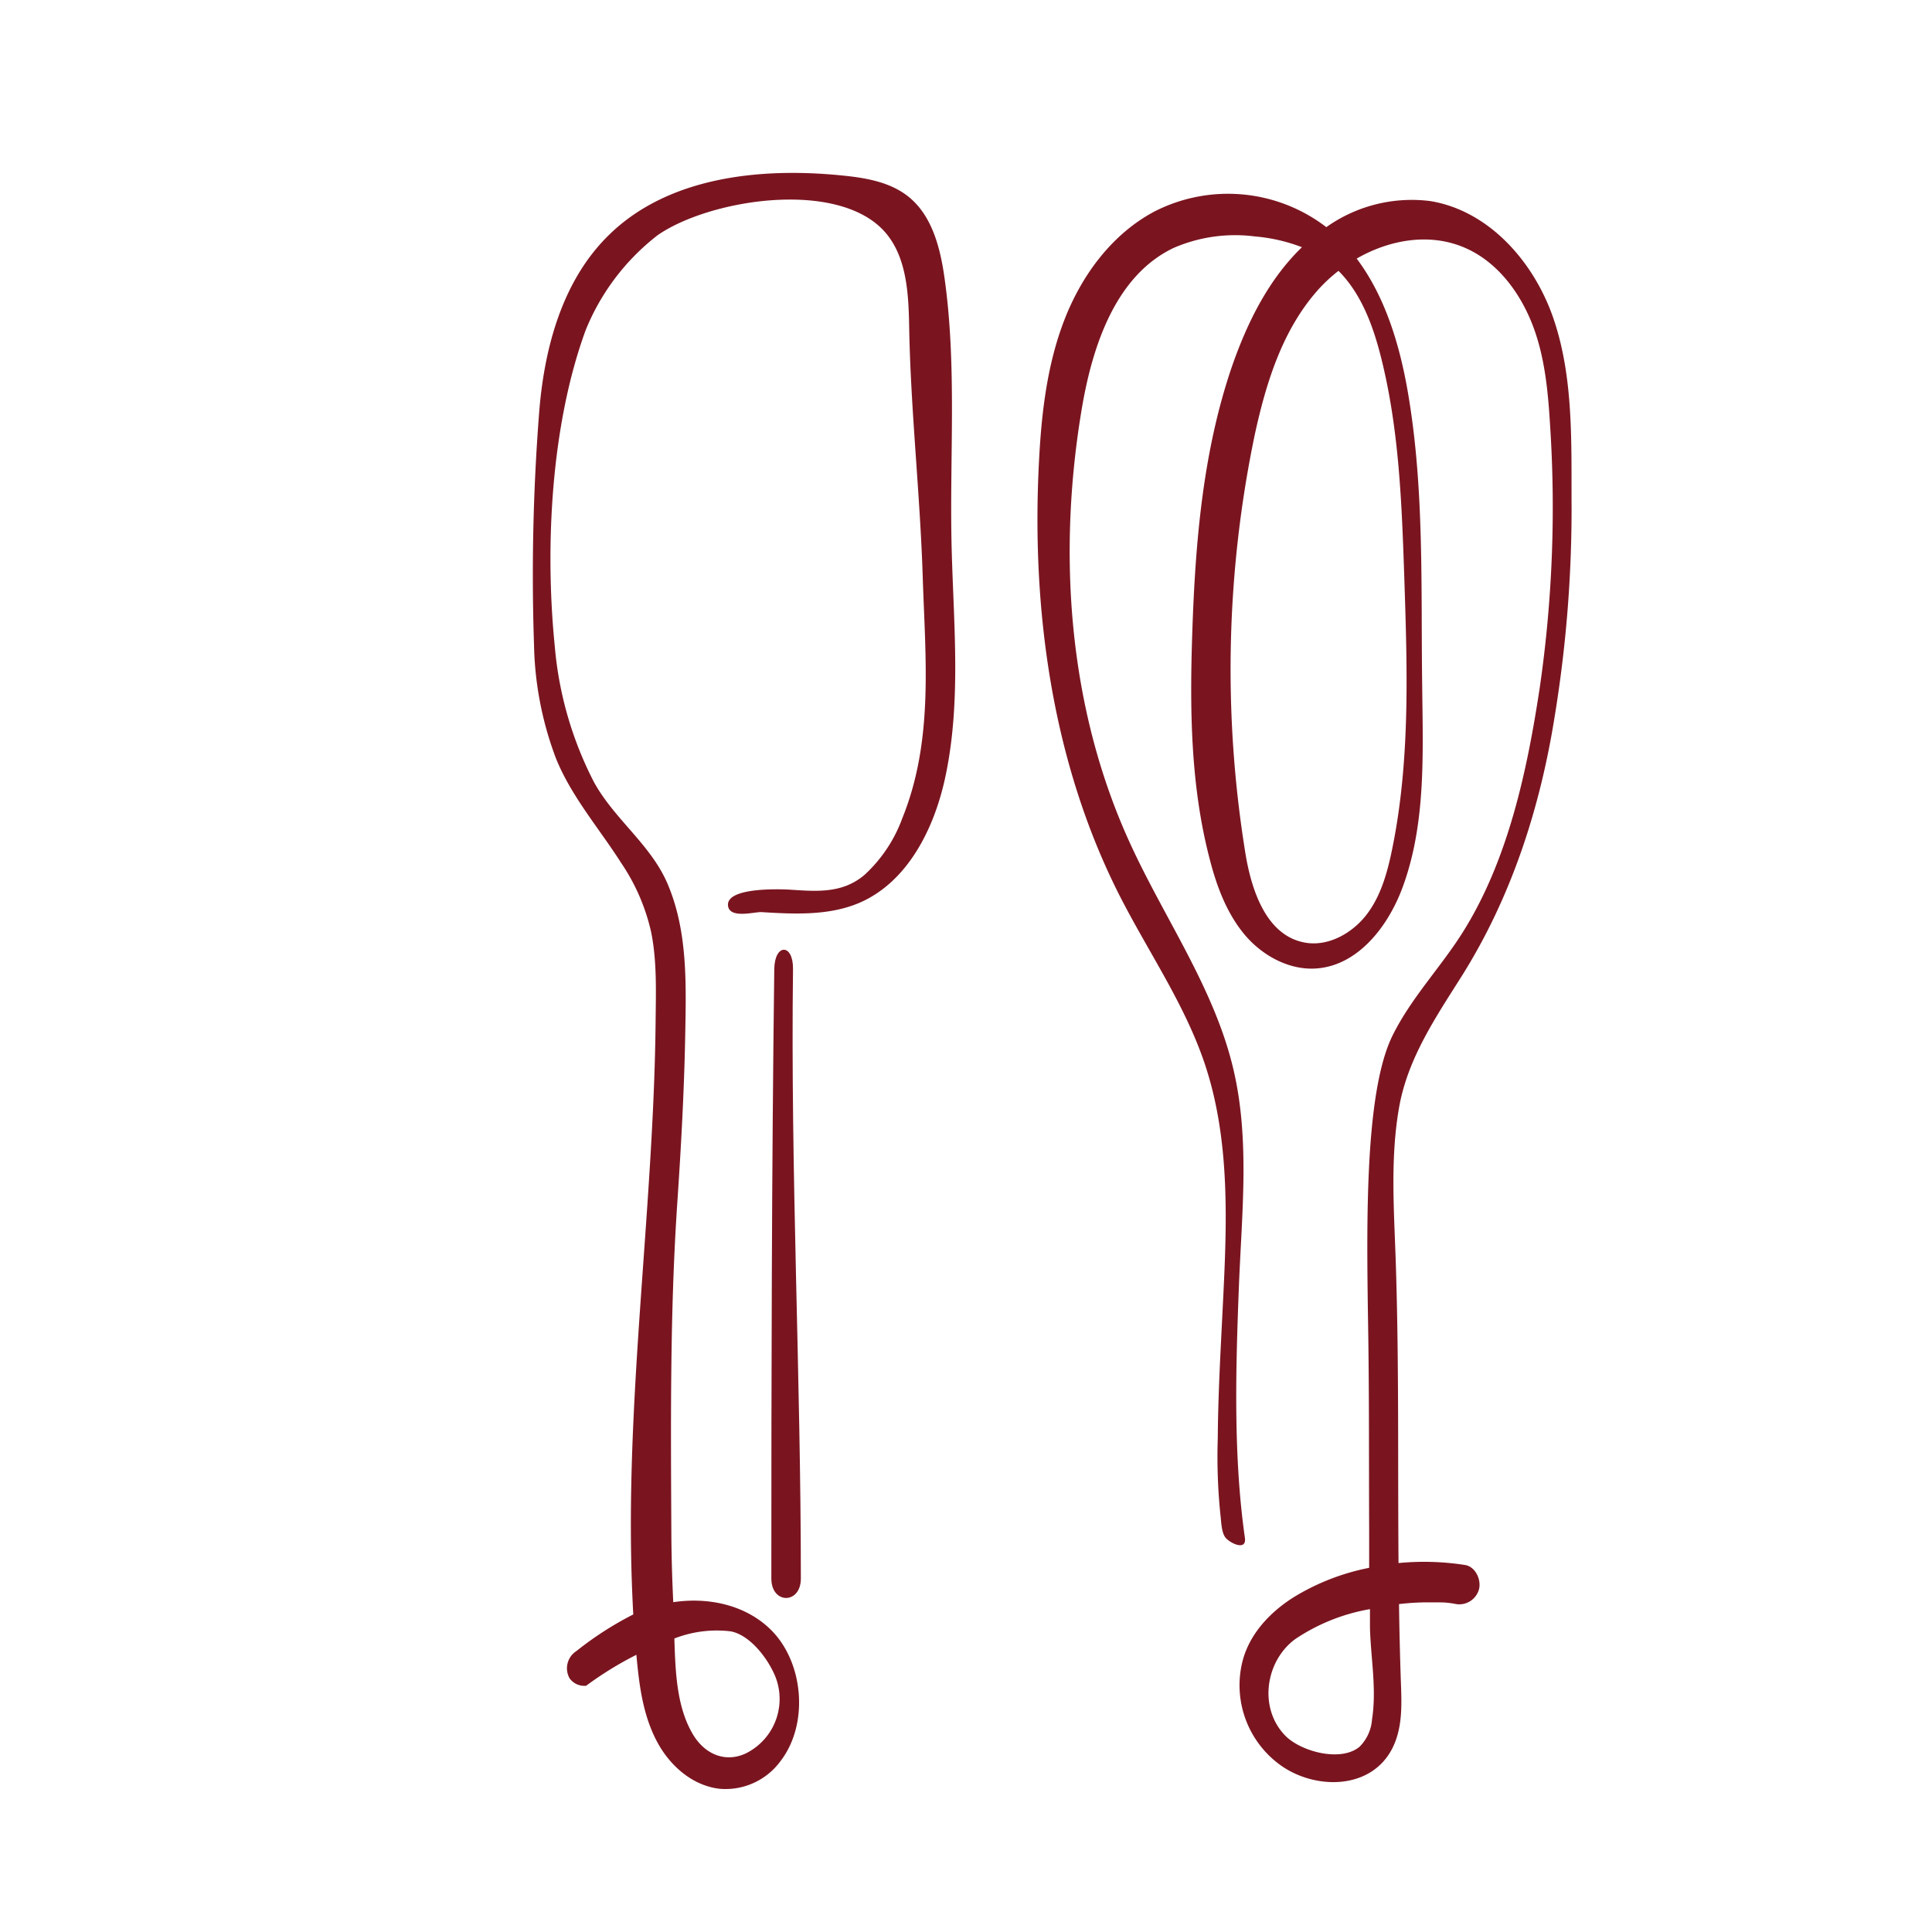
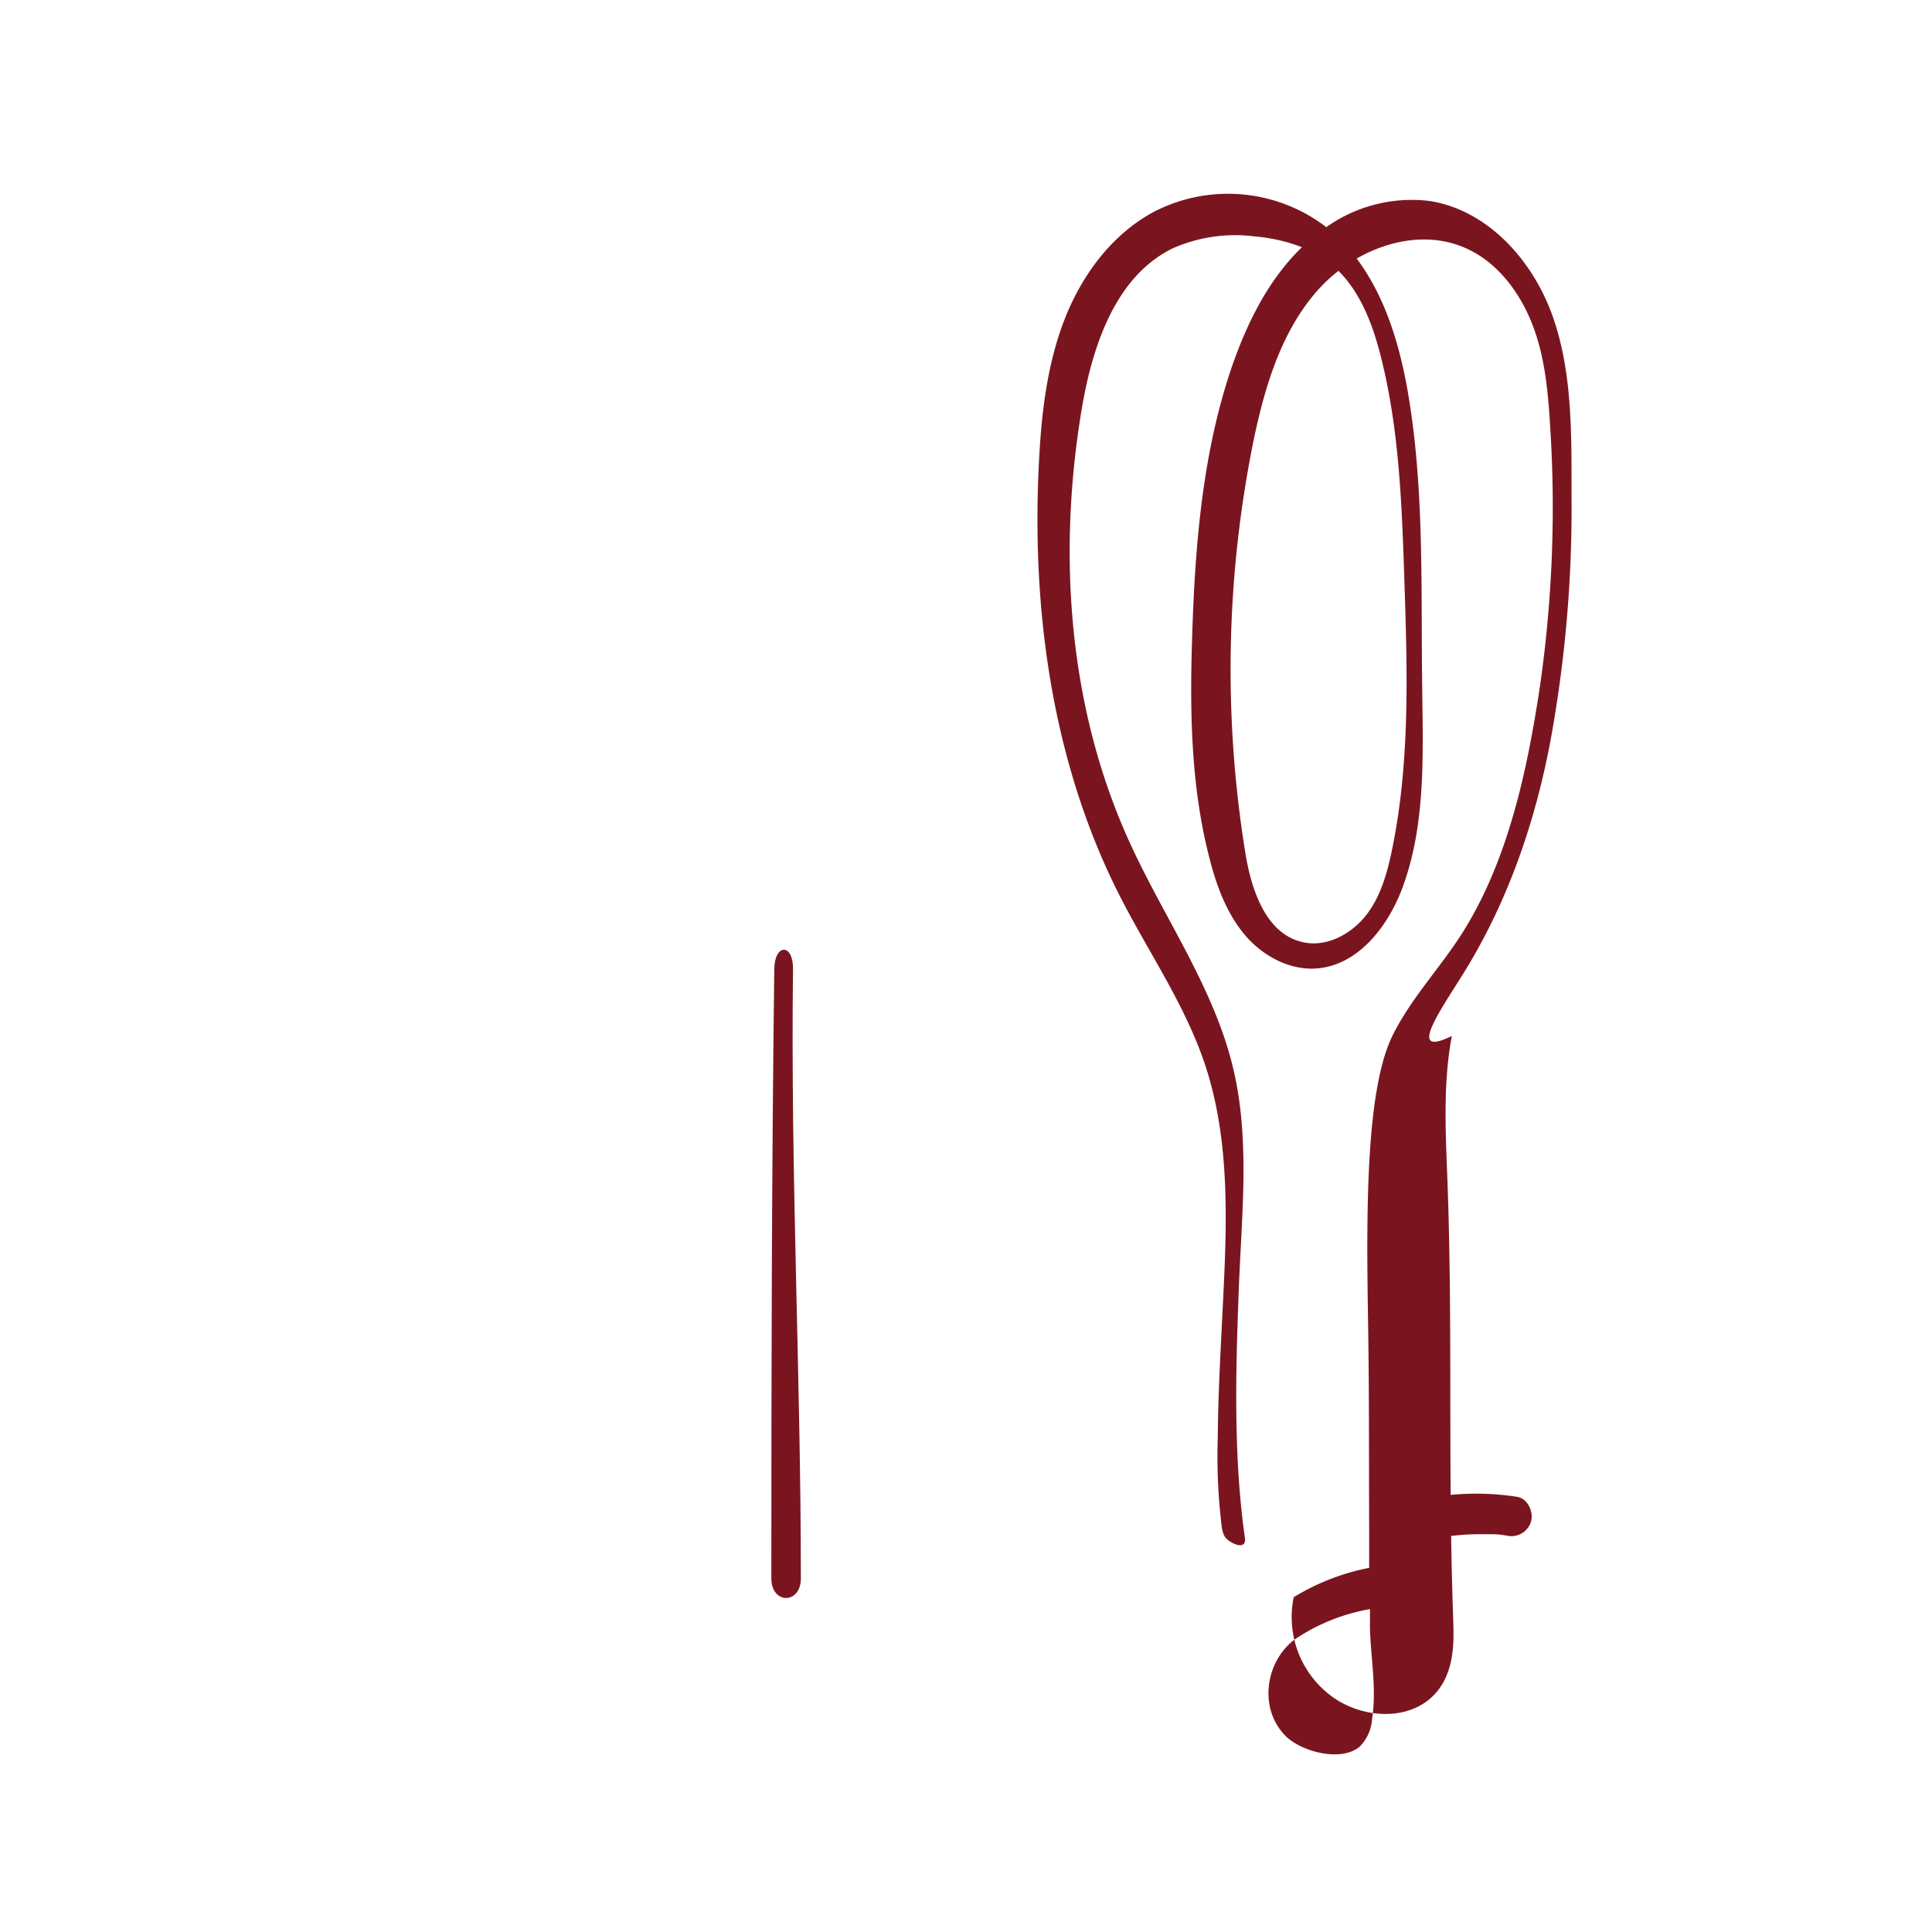
<svg xmlns="http://www.w3.org/2000/svg" id="Calque_1" data-name="Calque 1" viewBox="0 0 283.46 283.46">
  <defs>
    <style>.cls-1{fill:#7a1520;}</style>
  </defs>
-   <path class="cls-1" d="M214.39,143.33c7.38-11.7,11.61-24.86,13.75-38.46a188.4,188.4,0,0,0,2.44-30.37c-.06-9.26.37-19.12-2.74-28-2.86-8.16-9.42-15.6-18-17a21.65,21.65,0,0,0-15.25,3.83l-.12-.1A23.7,23.7,0,0,0,169.44,31c-6.25,3.29-10.72,9.34-13.27,15.92s-3.37,13.71-3.73,20.76c-1.14,21.81,1.93,44.21,11.81,63.69,4.18,8.22,9.54,15.9,12.49,24.65,3.83,11.37,3.26,23.74,2.67,35.55-.32,6.48-.69,12.94-.74,19.42a83.15,83.15,0,0,0,.39,11.27c.12.93.13,2.48.7,3.28s3.18,2.14,2.89.08c-1.71-12-1.35-24.72-.88-36.85.41-10.67,1.64-21.51-.81-31.9-2.8-11.91-10.16-22.16-15.23-33.3-9-19.72-10.6-42.3-7-63.67,1.57-9.27,5-19.48,13.45-23.52a22.72,22.72,0,0,1,11.94-1.69,25,25,0,0,1,6.9,1.58c-4.89,4.72-8,11-10.24,17.41-4.3,12.52-5.41,25.89-5.85,39.12-.38,11.17-.27,22.49,2.57,33.3,1,3.9,2.45,7.79,5,10.9S189,142.33,193,142.1c6.14-.35,10.62-6.08,12.76-11.84,3.49-9.39,3-19.72,2.9-29.73-.2-14.35.34-28.8-2.09-42.93-1.2-7-3.35-14.12-7.52-19.66,4.88-2.81,10.74-3.8,15.84-1.6,4.67,2,8,6.38,9.88,11.12s2.35,9.9,2.66,15a184.34,184.34,0,0,1-1.51,38.36c-1.85,12.24-4.64,25.38-11.33,36C211.32,142,207,146.46,204.28,152c-4.23,8.66-3.75,29-3.53,43.95.14,9.48.09,19,.13,28.45,0,1.88,0,3.76,0,5.63a33.5,33.5,0,0,0-11.07,4.31c-3.64,2.29-6.78,5.7-7.65,10a14.45,14.45,0,0,0,5.61,14.57c5,3.67,13.26,3.8,16.46-2.3,1.56-3,1.43-6.43,1.31-9.69q-.2-5.78-.28-11.57c1.17-.14,2.35-.22,3.53-.25.85,0,1.71,0,2.57,0s1.68.14,2,.19a3,3,0,0,0,3.62-2.06c.4-1.4-.48-3.38-2.05-3.62a39,39,0,0,0-9.74-.28c-.12-14.65.08-29.31-.4-44-.25-7.74-.87-15.66.57-23.33C206.72,155.06,210.64,149.26,214.39,143.33ZM202.63,52.46c2.68,10.65,3.05,21.73,3.42,32.71.43,13.15.85,26.45-1.78,39.34-.7,3.45-1.67,7-3.82,9.75s-5.73,4.72-9.18,4c-5.6-1.14-7.76-7.88-8.62-13.53A168.71,168.71,0,0,1,184.05,64c1.67-7.76,4.1-15.66,9.41-21.56a22.68,22.68,0,0,1,2.92-2.7C199.72,43.07,201.47,47.82,202.63,52.46ZM201.3,252.28a6.27,6.27,0,0,1-1.83,4c-2.76,2.31-8.69.69-10.95-1.68-3.94-4.13-2.79-11,1.55-14.14A28.32,28.32,0,0,1,201,236.09c0,.92,0,1.84,0,2.75C201.12,243.34,202,247.77,201.3,252.28Z" />
-   <path class="cls-1" d="M138.6,40.93c-.62-4.47-1.8-9.26-5.32-12.08-2.71-2.17-6.33-2.77-9.79-3.11-12-1.2-25.38.22-34.06,8.65-7,6.77-9.66,16.88-10.36,26.58a306.85,306.85,0,0,0-.72,33.64,49.65,49.65,0,0,0,3.22,16.66c2.26,5.6,6.34,10.27,9.56,15.33a29.6,29.6,0,0,1,4.41,10.18c.86,4.27.69,8.73.65,13.06-.09,9-.61,18.06-1.22,27.07-1.22,18.06-2.85,36.14-2.3,54.26q.09,2.85.24,5.7a49,49,0,0,0-8.34,5.37,3,3,0,0,0-1,4A2.65,2.65,0,0,0,86,247.33a51,51,0,0,1,7.37-4.54c.05.52.09,1,.15,1.56.41,4,1.08,8,3.09,11.57,1.88,3.31,5.09,6.09,9,6.53a10,10,0,0,0,8.91-4.07c4.21-5.46,3.41-14.61-1.53-19.37-3.72-3.59-9.15-4.7-14.21-3.94-.16-3.33-.26-6.66-.28-10-.08-16.22-.22-32.38.87-48.55.55-8.13,1-16.26,1.16-24.41.13-7.54.43-15.38-2.59-22.45-2.47-5.78-7.88-9.52-10.84-15a53.3,53.3,0,0,1-5.71-19.91c-1.46-14.58-.54-32.43,4.53-46.29A33.51,33.51,0,0,1,96.5,34.5c7.51-5.21,26-8.2,33.09-.73,3.43,3.64,3.71,9.15,3.8,14.15.22,12.34,1.62,24.64,2,37,.39,11.88,1.58,23.79-3,35.12a21.1,21.1,0,0,1-5.55,8.32c-3.19,2.71-6.87,2.44-10.78,2.18-1.56-.1-9.43-.39-9.25,2.28.14,2,3.72,1,4.84,1,4.89.3,10,.56,14.51-1.39,7-3.06,10.89-10.8,12.51-18.31,2.46-11.37,1.17-23.15.93-34.78C139.35,66.53,140.37,53.63,138.6,40.93ZM107.21,239.35c2.6.49,5,3.42,6.19,5.85a8.91,8.91,0,0,1-4,12.07c-3,1.38-5.94.1-7.65-2.67-2.5-4.07-2.65-9.36-2.81-14.2A17.07,17.07,0,0,1,107.21,239.35Z" />
+   <path class="cls-1" d="M214.39,143.33c7.38-11.7,11.61-24.86,13.75-38.46a188.4,188.4,0,0,0,2.44-30.37c-.06-9.26.37-19.12-2.74-28-2.86-8.16-9.42-15.6-18-17a21.65,21.65,0,0,0-15.25,3.83l-.12-.1A23.7,23.7,0,0,0,169.44,31c-6.25,3.29-10.72,9.34-13.27,15.92s-3.37,13.71-3.73,20.76c-1.14,21.81,1.93,44.21,11.81,63.69,4.18,8.22,9.54,15.9,12.49,24.65,3.83,11.37,3.26,23.74,2.67,35.55-.32,6.48-.69,12.94-.74,19.42a83.15,83.15,0,0,0,.39,11.27c.12.93.13,2.48.7,3.28s3.18,2.14,2.89.08c-1.71-12-1.35-24.72-.88-36.85.41-10.67,1.64-21.51-.81-31.9-2.8-11.91-10.16-22.16-15.23-33.3-9-19.72-10.6-42.3-7-63.67,1.57-9.27,5-19.48,13.45-23.52a22.72,22.72,0,0,1,11.94-1.69,25,25,0,0,1,6.9,1.58c-4.89,4.72-8,11-10.24,17.41-4.3,12.52-5.41,25.89-5.85,39.12-.38,11.17-.27,22.49,2.57,33.3,1,3.9,2.45,7.79,5,10.9S189,142.33,193,142.1c6.14-.35,10.62-6.08,12.76-11.84,3.49-9.39,3-19.72,2.9-29.73-.2-14.35.34-28.8-2.09-42.93-1.2-7-3.35-14.12-7.52-19.66,4.88-2.81,10.74-3.8,15.84-1.6,4.67,2,8,6.38,9.88,11.12s2.35,9.9,2.66,15a184.34,184.34,0,0,1-1.51,38.36c-1.85,12.24-4.64,25.38-11.33,36C211.32,142,207,146.46,204.28,152c-4.23,8.66-3.75,29-3.53,43.95.14,9.48.09,19,.13,28.45,0,1.88,0,3.76,0,5.63a33.5,33.5,0,0,0-11.07,4.31a14.45,14.45,0,0,0,5.61,14.57c5,3.67,13.26,3.8,16.46-2.3,1.56-3,1.43-6.43,1.31-9.69q-.2-5.78-.28-11.57c1.17-.14,2.35-.22,3.53-.25.85,0,1.71,0,2.57,0s1.68.14,2,.19a3,3,0,0,0,3.62-2.06c.4-1.4-.48-3.38-2.05-3.62a39,39,0,0,0-9.74-.28c-.12-14.65.08-29.31-.4-44-.25-7.74-.87-15.66.57-23.33C206.72,155.06,210.64,149.26,214.39,143.33ZM202.63,52.46c2.68,10.65,3.05,21.73,3.42,32.71.43,13.15.85,26.45-1.78,39.34-.7,3.45-1.67,7-3.82,9.75s-5.73,4.72-9.18,4c-5.6-1.14-7.76-7.88-8.62-13.53A168.71,168.71,0,0,1,184.05,64c1.67-7.76,4.1-15.66,9.41-21.56a22.68,22.68,0,0,1,2.92-2.7C199.72,43.07,201.47,47.82,202.63,52.46ZM201.3,252.28a6.27,6.27,0,0,1-1.83,4c-2.76,2.31-8.69.69-10.95-1.68-3.94-4.13-2.79-11,1.55-14.14A28.32,28.32,0,0,1,201,236.09c0,.92,0,1.84,0,2.75C201.12,243.34,202,247.77,201.3,252.28Z" />
  <path class="cls-1" d="M113.6,142.19c-.38,29.8-.43,59.61-.43,89.41,0,3.8,4.33,3.8,4.33,0,0-29.8-1.53-59.61-1.15-89.41C116.4,138.4,113.65,138.39,113.6,142.19Z" />
</svg>